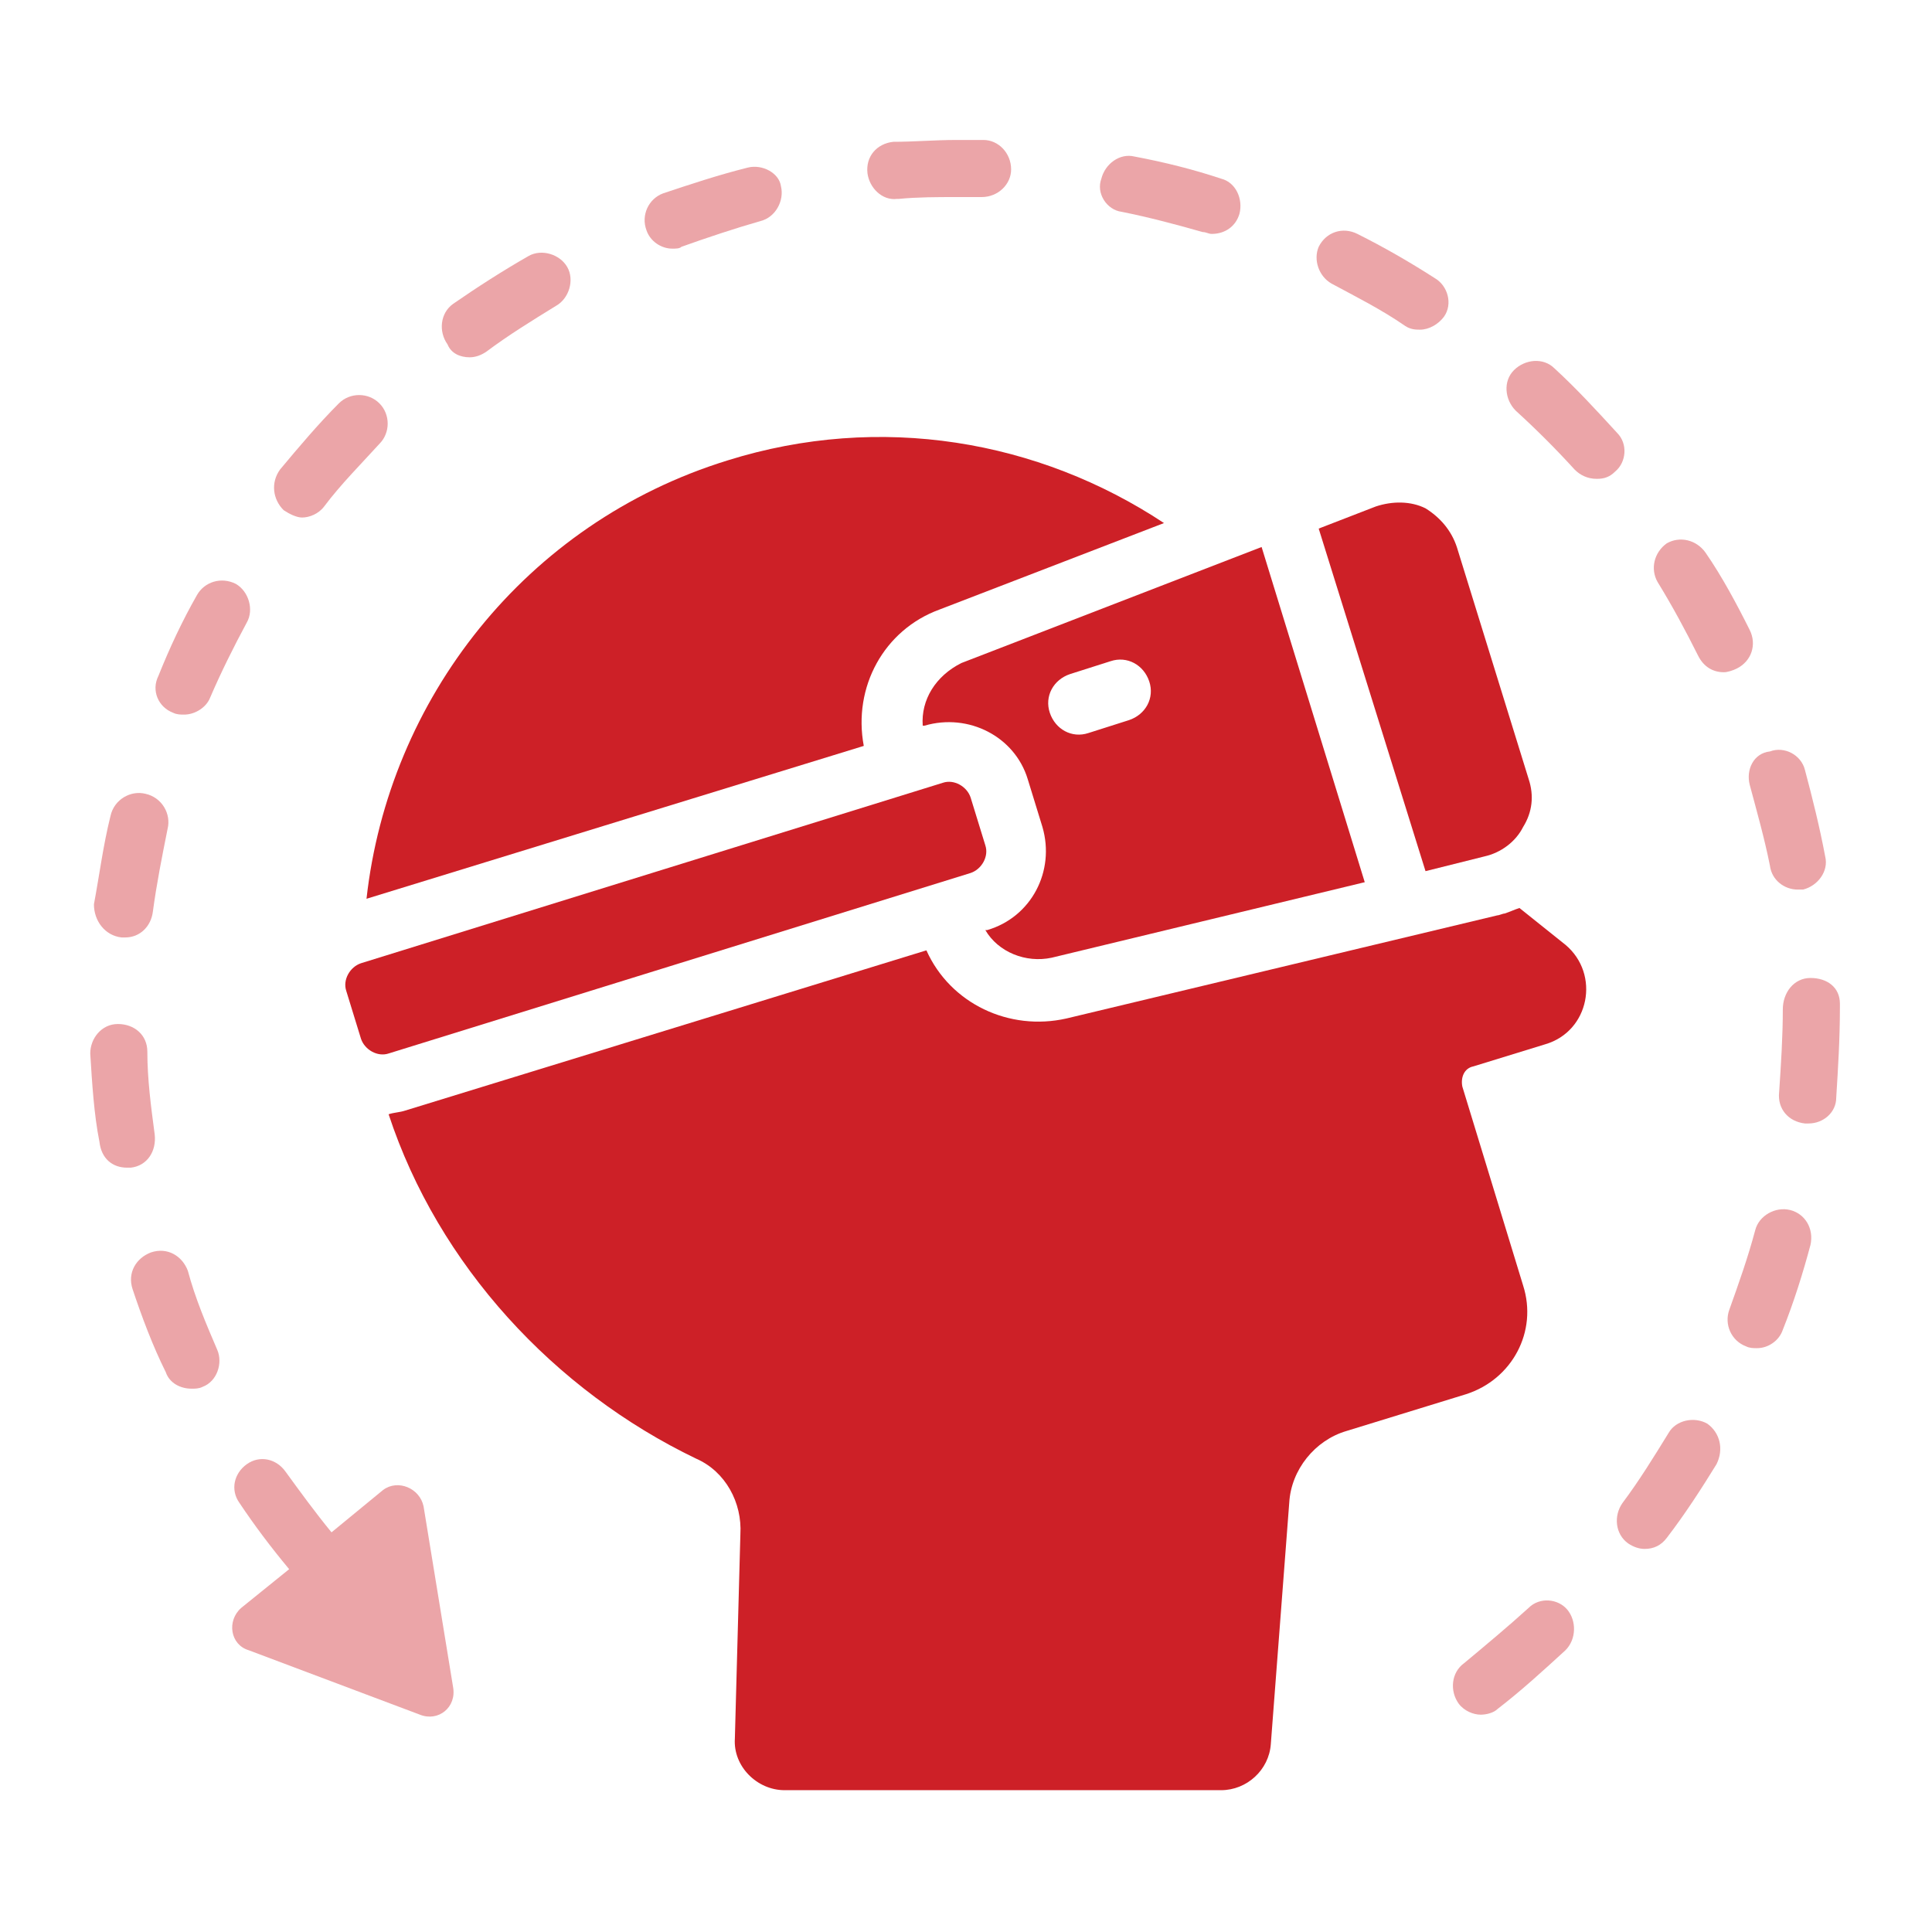
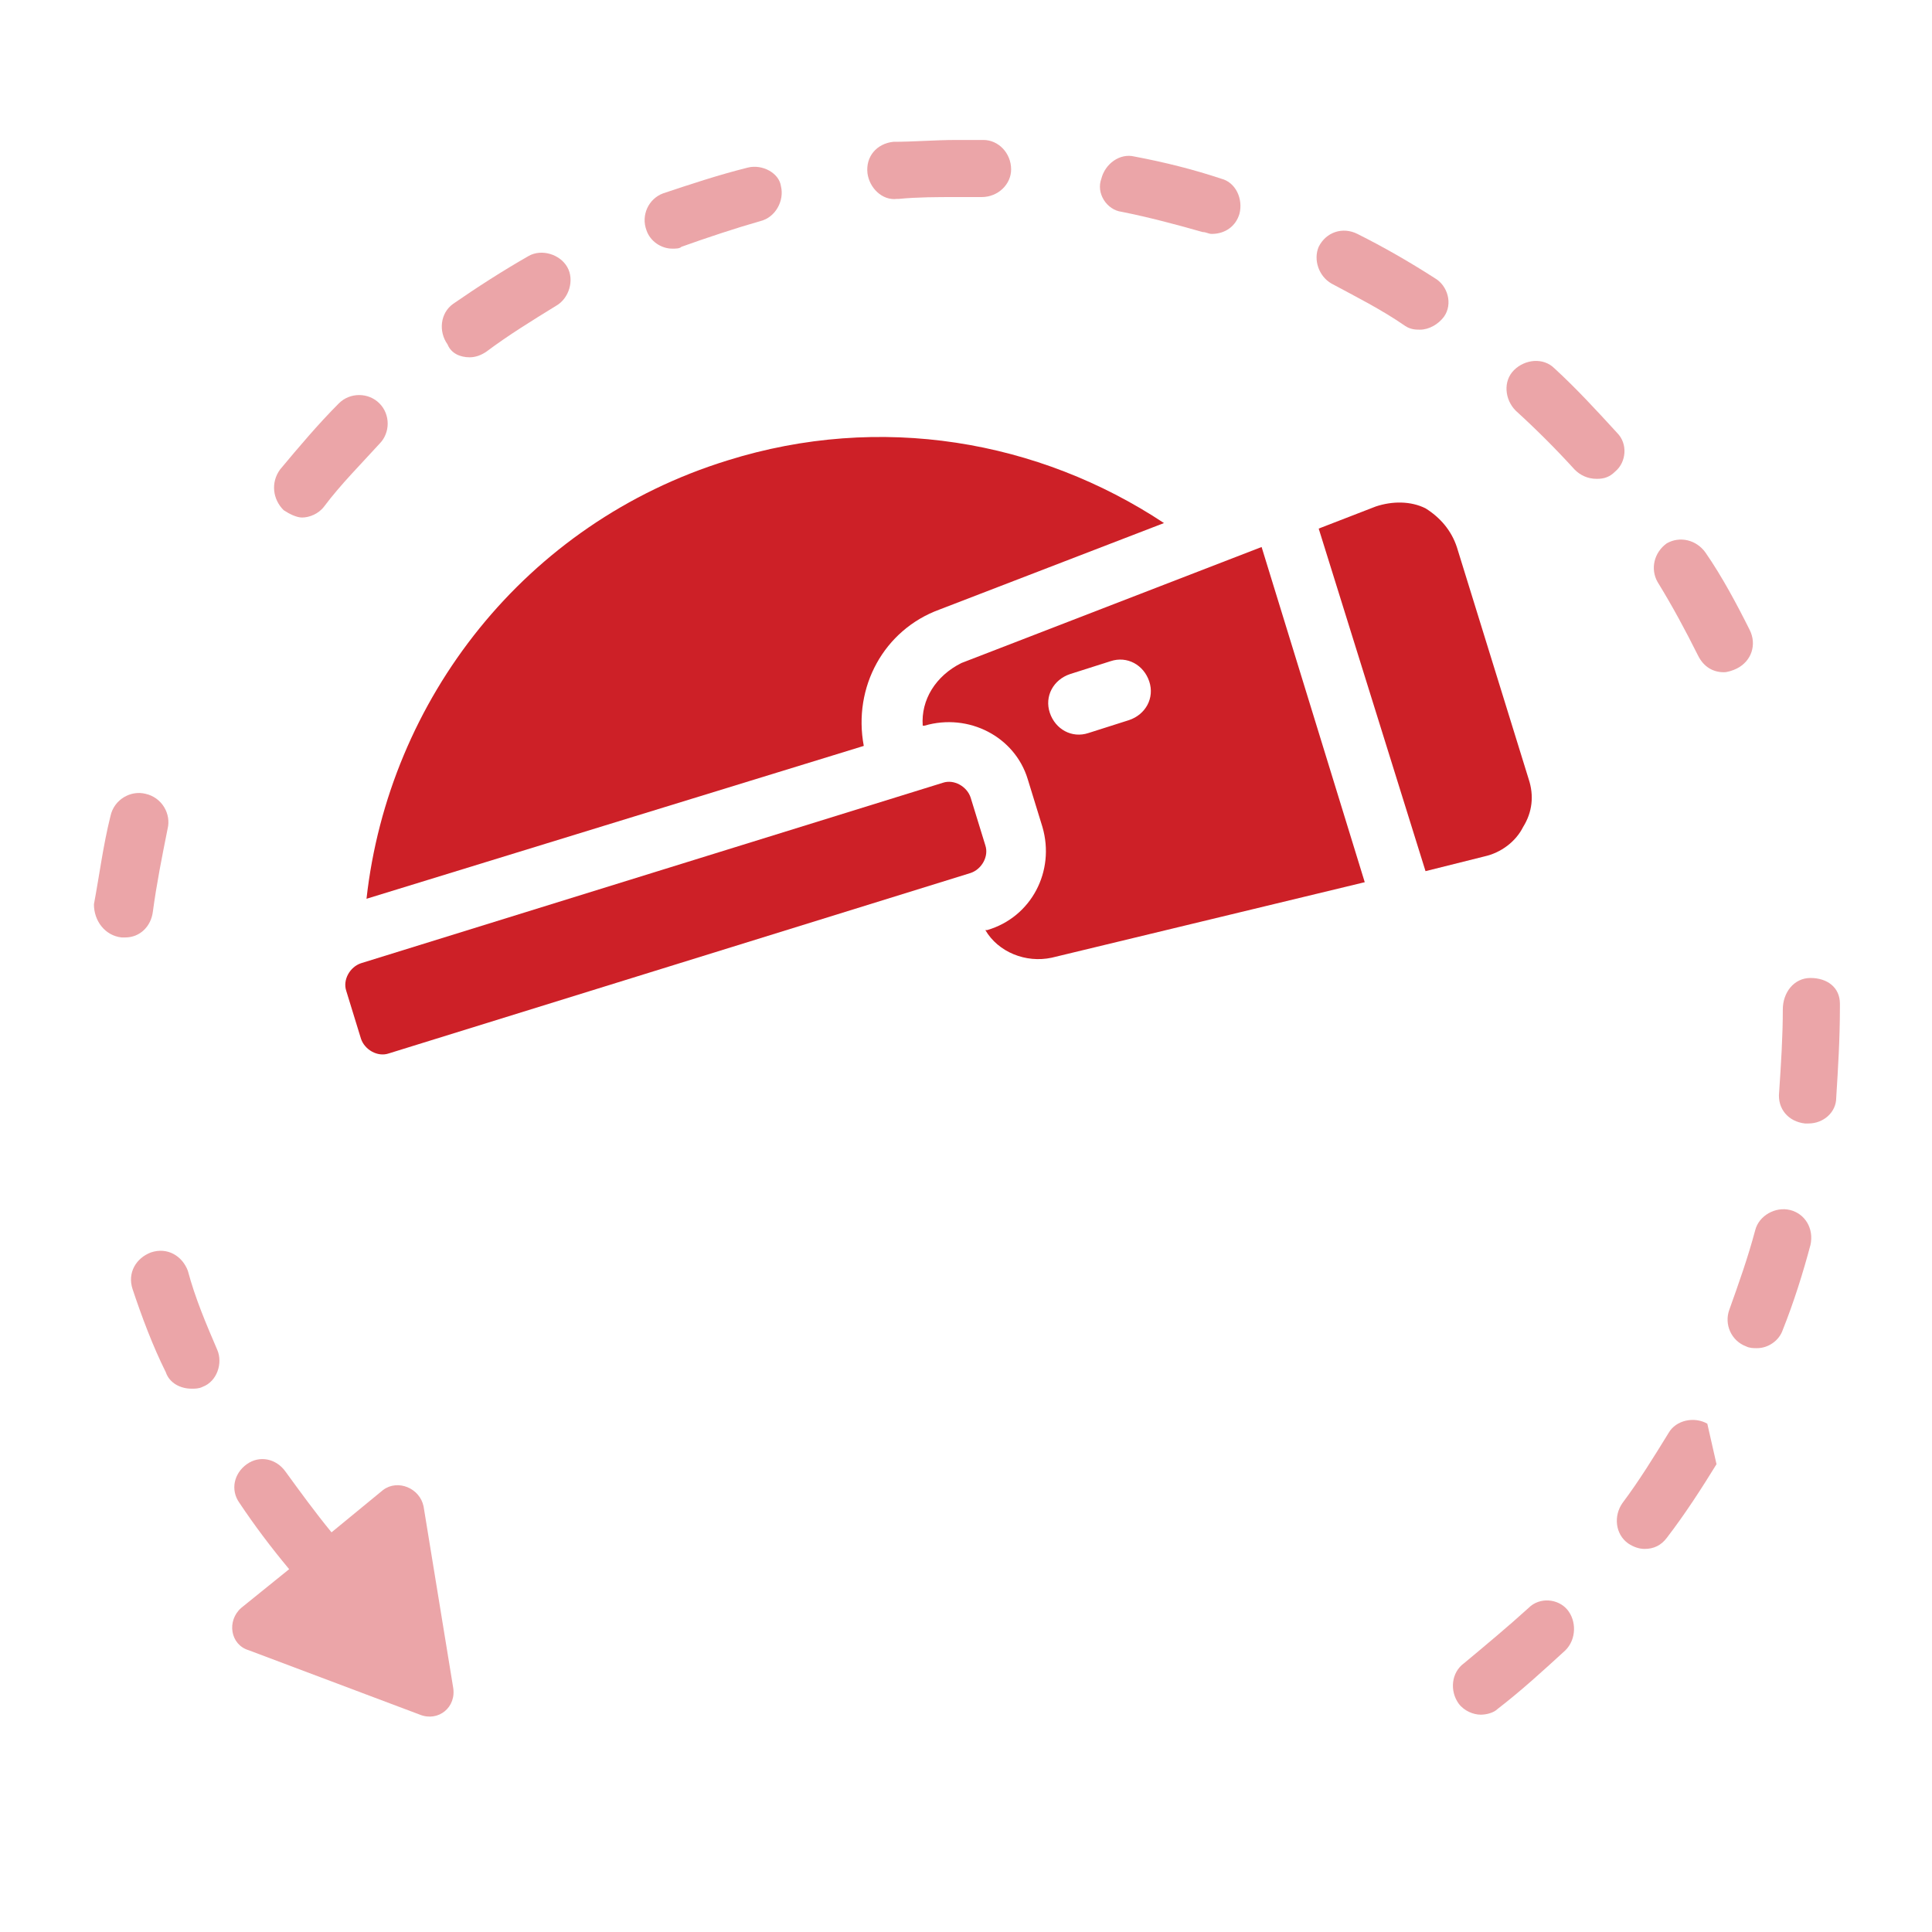
<svg xmlns="http://www.w3.org/2000/svg" version="1.1" id="Слой_1" x="0px" y="0px" viewBox="0 0 104.9 104.9" style="enable-background:new 0 0 104.9 104.9;" xml:space="preserve">
  <style type="text/css"> .st0{fill:#CD2027;} .st1{opacity:0.4;fill:#CD2027;} </style>
  <g>
    <path class="st0" d="M51,33.1l12.2-4.7c-6.8-4.5-15.4-6-23.7-3.4c-11,3.4-18.4,13-19.6,23.8l27-8.3C46.3,37.3,48,34.2,51,33.1 L51,33.1z" />
-     <path class="st0" d="M82.5,49.3c-0.3,0.1-0.5,0.2-0.8,0.3c-0.1,0-0.3,0.1-0.4,0.1l-23.4,5.6c-3.1,0.7-6.3-0.8-7.6-3.7L22,60.3 c-0.3,0.1-0.6,0.1-0.9,0.2c2.7,8.2,9,15,16.7,18.7c1.6,0.7,2.5,2.4,2.4,4.1l-0.3,11.1c-0.1,1.5,1.2,2.8,2.7,2.8h23.7 c1.4,0,2.6-1.1,2.7-2.5l1-13.1c0.1-1.8,1.4-3.4,3.1-3.9l6.5-2c2.5-0.8,3.9-3.4,3.1-5.9L79.4,59c-0.1-0.5,0.1-1,0.6-1.1l3.9-1.2 c2.4-0.7,3-3.8,1.1-5.4L82.5,49.3z" />
    <path class="st0" d="M18.8,53.8l0.8,2.6c0.2,0.6,0.9,1,1.5,0.8l31.6-9.8c0.6-0.2,1-0.9,0.8-1.5l-0.8-2.6c-0.2-0.6-0.9-1-1.5-0.8 l-31.6,9.8C19,52.5,18.6,53.2,18.8,53.8z" />
    <path class="st0" d="M50.1,39.4h0.1c2.4-0.7,4.9,0.6,5.6,2.9l0.8,2.6c0.7,2.4-0.6,4.9-3,5.6h-0.1c0.7,1.2,2.2,1.8,3.6,1.5l17-4.1 l-5.6-18.2L52.2,36C50.8,36.7,50,38,50.1,39.4L50.1,39.4z M58.1,36.6l2.2-0.7c0.9-0.3,1.8,0.2,2.1,1.1c0.3,0.9-0.2,1.8-1.1,2.1 l-2.2,0.7c-0.9,0.3-1.8-0.2-2.1-1.1C56.7,37.8,57.2,36.9,58.1,36.6z" />
    <path class="st0" d="M77.4,27.6c-0.8-0.4-1.8-0.4-2.7-0.1l-3.1,1.2l5.8,18.6l3.2-0.8c0.9-0.2,1.7-0.8,2.1-1.6 c0.5-0.8,0.6-1.7,0.3-2.6l-3.9-12.6C78.8,28.8,78.2,28.1,77.4,27.6L77.4,27.6z" />
    <path class="st1" d="M60.9,11.5c1.5,0.3,3,0.7,4.4,1.1c0.2,0,0.3,0.1,0.5,0.1c0.7,0,1.3-0.4,1.5-1.1c0.2-0.8-0.2-1.7-1-1.9 c-1.5-0.5-3.1-0.9-4.7-1.2c-0.8-0.2-1.6,0.4-1.8,1.2C59.5,10.5,60.1,11.4,60.9,11.5L60.9,11.5z" />
    <path class="st1" d="M48.7,10.8h0.1c1-0.1,2.1-0.1,3.1-0.1h1.4c0.9,0,1.6-0.7,1.6-1.5c0-0.9-0.7-1.6-1.5-1.6h-1.5 c-1.1,0-2.3,0.1-3.4,0.1c-0.9,0.1-1.5,0.8-1.4,1.7C47.2,10.2,47.9,10.9,48.7,10.8L48.7,10.8z" />
    <path class="st1" d="M36.5,13.5c0.2,0,0.4,0,0.5-0.1c1.4-0.5,2.9-1,4.3-1.4c0.8-0.2,1.3-1.1,1.1-1.9c-0.1-0.7-1-1.2-1.8-1 C39,9.5,37.5,10,36,10.5c-0.8,0.3-1.2,1.2-0.9,2C35.3,13.1,35.9,13.5,36.5,13.5L36.5,13.5z" />
    <path class="st1" d="M95,34.2c-0.7-1.4-1.5-2.9-2.4-4.2c-0.5-0.7-1.4-0.9-2.1-0.5c-0.7,0.5-0.9,1.4-0.5,2.1c0.8,1.3,1.5,2.6,2.2,4 c0.3,0.6,0.8,0.9,1.4,0.9c0.2,0,0.5-0.1,0.7-0.2C95.1,35.9,95.4,35,95,34.2L95,34.2z" />
-     <path class="st1" d="M95,42.6c0.4,1.5,0.8,2.9,1.1,4.4c0.1,0.8,0.8,1.3,1.5,1.3h0.3c0.8-0.2,1.4-1,1.2-1.8 c-0.3-1.6-0.7-3.2-1.1-4.7c-0.2-0.8-1.1-1.3-1.9-1C95.2,40.9,94.8,41.8,95,42.6L95,42.6z" />
    <path class="st1" d="M72.3,15.4c1.3,0.7,2.7,1.4,4,2.3c0.3,0.2,0.6,0.2,0.8,0.2c0.5,0,1-0.3,1.3-0.7c0.5-0.7,0.2-1.7-0.5-2.1 c-1.4-0.9-2.8-1.7-4.2-2.4c-0.8-0.4-1.7-0.1-2.1,0.7C71.3,14.1,71.6,15,72.3,15.4L72.3,15.4z" />
    <path class="st1" d="M6.6,50.9h0.2c0.8,0,1.4-0.6,1.5-1.4c0.2-1.5,0.5-3,0.8-4.5c0.2-0.8-0.3-1.7-1.2-1.9c-0.8-0.2-1.7,0.3-1.9,1.2 c-0.4,1.6-0.6,3.2-0.9,4.8C5.1,50,5.7,50.8,6.6,50.9L6.6,50.9z" />
-     <path class="st1" d="M92.7,77.3c-0.7-0.4-1.7-0.2-2.1,0.5c-0.8,1.3-1.6,2.6-2.5,3.8c-0.5,0.7-0.4,1.7,0.3,2.2 c0.3,0.2,0.6,0.3,0.9,0.3c0.5,0,0.9-0.2,1.2-0.6c1-1.3,1.9-2.7,2.7-4C93.6,78.7,93.4,77.8,92.7,77.3L92.7,77.3z" />
+     <path class="st1" d="M92.7,77.3c-0.7-0.4-1.7-0.2-2.1,0.5c-0.8,1.3-1.6,2.6-2.5,3.8c-0.5,0.7-0.4,1.7,0.3,2.2 c0.3,0.2,0.6,0.3,0.9,0.3c0.5,0,0.9-0.2,1.2-0.6c1-1.3,1.9-2.7,2.7-4L92.7,77.3z" />
    <path class="st1" d="M87.8,23.5c-1.1-1.2-2.2-2.4-3.4-3.5c-0.6-0.6-1.6-0.5-2.2,0.1c-0.6,0.6-0.5,1.6,0.1,2.2 c1.1,1,2.2,2.1,3.2,3.2c0.3,0.3,0.7,0.5,1.2,0.5c0.4,0,0.7-0.1,1-0.4C88.3,25.1,88.4,24.1,87.8,23.5L87.8,23.5z" />
    <path class="st1" d="M97.2,65.7c-0.8-0.2-1.7,0.3-1.9,1.1c-0.4,1.5-0.9,2.9-1.4,4.3c-0.3,0.8,0.1,1.7,0.9,2 c0.2,0.1,0.4,0.1,0.6,0.1c0.6,0,1.2-0.4,1.4-1c0.6-1.5,1.1-3.1,1.5-4.6C98.5,66.7,98,65.9,97.2,65.7L97.2,65.7z" />
    <path class="st1" d="M83,87.3c-1.1,1-2.3,2-3.5,3c-0.7,0.5-0.8,1.5-0.3,2.2c0.3,0.4,0.8,0.6,1.2,0.6c0.3,0,0.7-0.1,0.9-0.3 c1.3-1,2.5-2.1,3.7-3.2c0.6-0.6,0.6-1.6,0.1-2.2C84.6,86.8,83.6,86.7,83,87.3L83,87.3z" />
    <path class="st1" d="M99.9,54.5c0-0.9-0.7-1.4-1.6-1.4c-0.9,0-1.5,0.8-1.5,1.7c0,1.5-0.1,3-0.2,4.5c-0.1,0.9,0.5,1.6,1.4,1.7h0.2 c0.8,0,1.5-0.6,1.5-1.4c0.1-1.6,0.2-3.2,0.2-4.9L99.9,54.5z" />
-     <path class="st1" d="M9.4,38.7c0.2,0.1,0.4,0.1,0.6,0.1c0.6,0,1.2-0.4,1.4-0.9c0.6-1.4,1.3-2.8,2-4.1c0.4-0.7,0.1-1.7-0.6-2.1 c-0.8-0.4-1.7-0.1-2.1,0.6c-0.8,1.4-1.5,2.9-2.1,4.4C8.2,37.5,8.6,38.4,9.4,38.7L9.4,38.7z" />
-     <path class="st1" d="M8.4,61.6c-0.2-1.5-0.4-3-0.4-4.5c0-0.9-0.7-1.5-1.6-1.5c-0.9,0-1.5,0.8-1.5,1.6C5,58.8,5.1,60.5,5.4,62 c0.1,0.9,0.7,1.4,1.5,1.4h0.2C8,63.3,8.5,62.5,8.4,61.6L8.4,61.6z" />
    <path class="st1" d="M16.4,28.1c0.4,0,0.9-0.2,1.2-0.6c0.9-1.2,2-2.3,3-3.4c0.6-0.6,0.6-1.6,0-2.2c-0.6-0.6-1.6-0.6-2.2,0 c-1.1,1.1-2.2,2.4-3.2,3.6c-0.5,0.7-0.4,1.6,0.2,2.2C15.7,27.9,16.1,28.1,16.4,28.1L16.4,28.1z" />
    <path class="st1" d="M25.5,19.4c0.3,0,0.6-0.1,0.9-0.3c1.2-0.9,2.5-1.7,3.8-2.5c0.7-0.4,1-1.4,0.6-2.1c-0.4-0.7-1.4-1-2.1-0.6 c-1.4,0.8-2.8,1.7-4.1,2.6c-0.7,0.5-0.8,1.5-0.3,2.2C24.5,19.2,25,19.4,25.5,19.4L25.5,19.4z" />
    <path class="st1" d="M10.2,69c-0.3-0.8-1.1-1.3-2-1c-0.8,0.3-1.3,1.1-1,2c0.5,1.5,1.1,3.1,1.8,4.5c0.2,0.6,0.8,0.9,1.4,0.9 c0.2,0,0.4,0,0.6-0.1c0.8-0.3,1.1-1.3,0.8-2C11.2,71.9,10.6,70.5,10.2,69L10.2,69z" />
    <path class="st1" d="M23,81.8c-0.2-1-1.4-1.5-2.2-0.9L18,83.2c-0.9-1.1-1.7-2.2-2.5-3.3c-0.5-0.7-1.4-0.9-2.1-0.4 c-0.7,0.5-0.9,1.4-0.4,2.1c0.8,1.2,1.7,2.4,2.7,3.6l-2.6,2.1c-0.8,0.7-0.6,2,0.4,2.3l9.3,3.5c1,0.4,2-0.4,1.8-1.5L23,81.8z" />
  </g>
</svg>